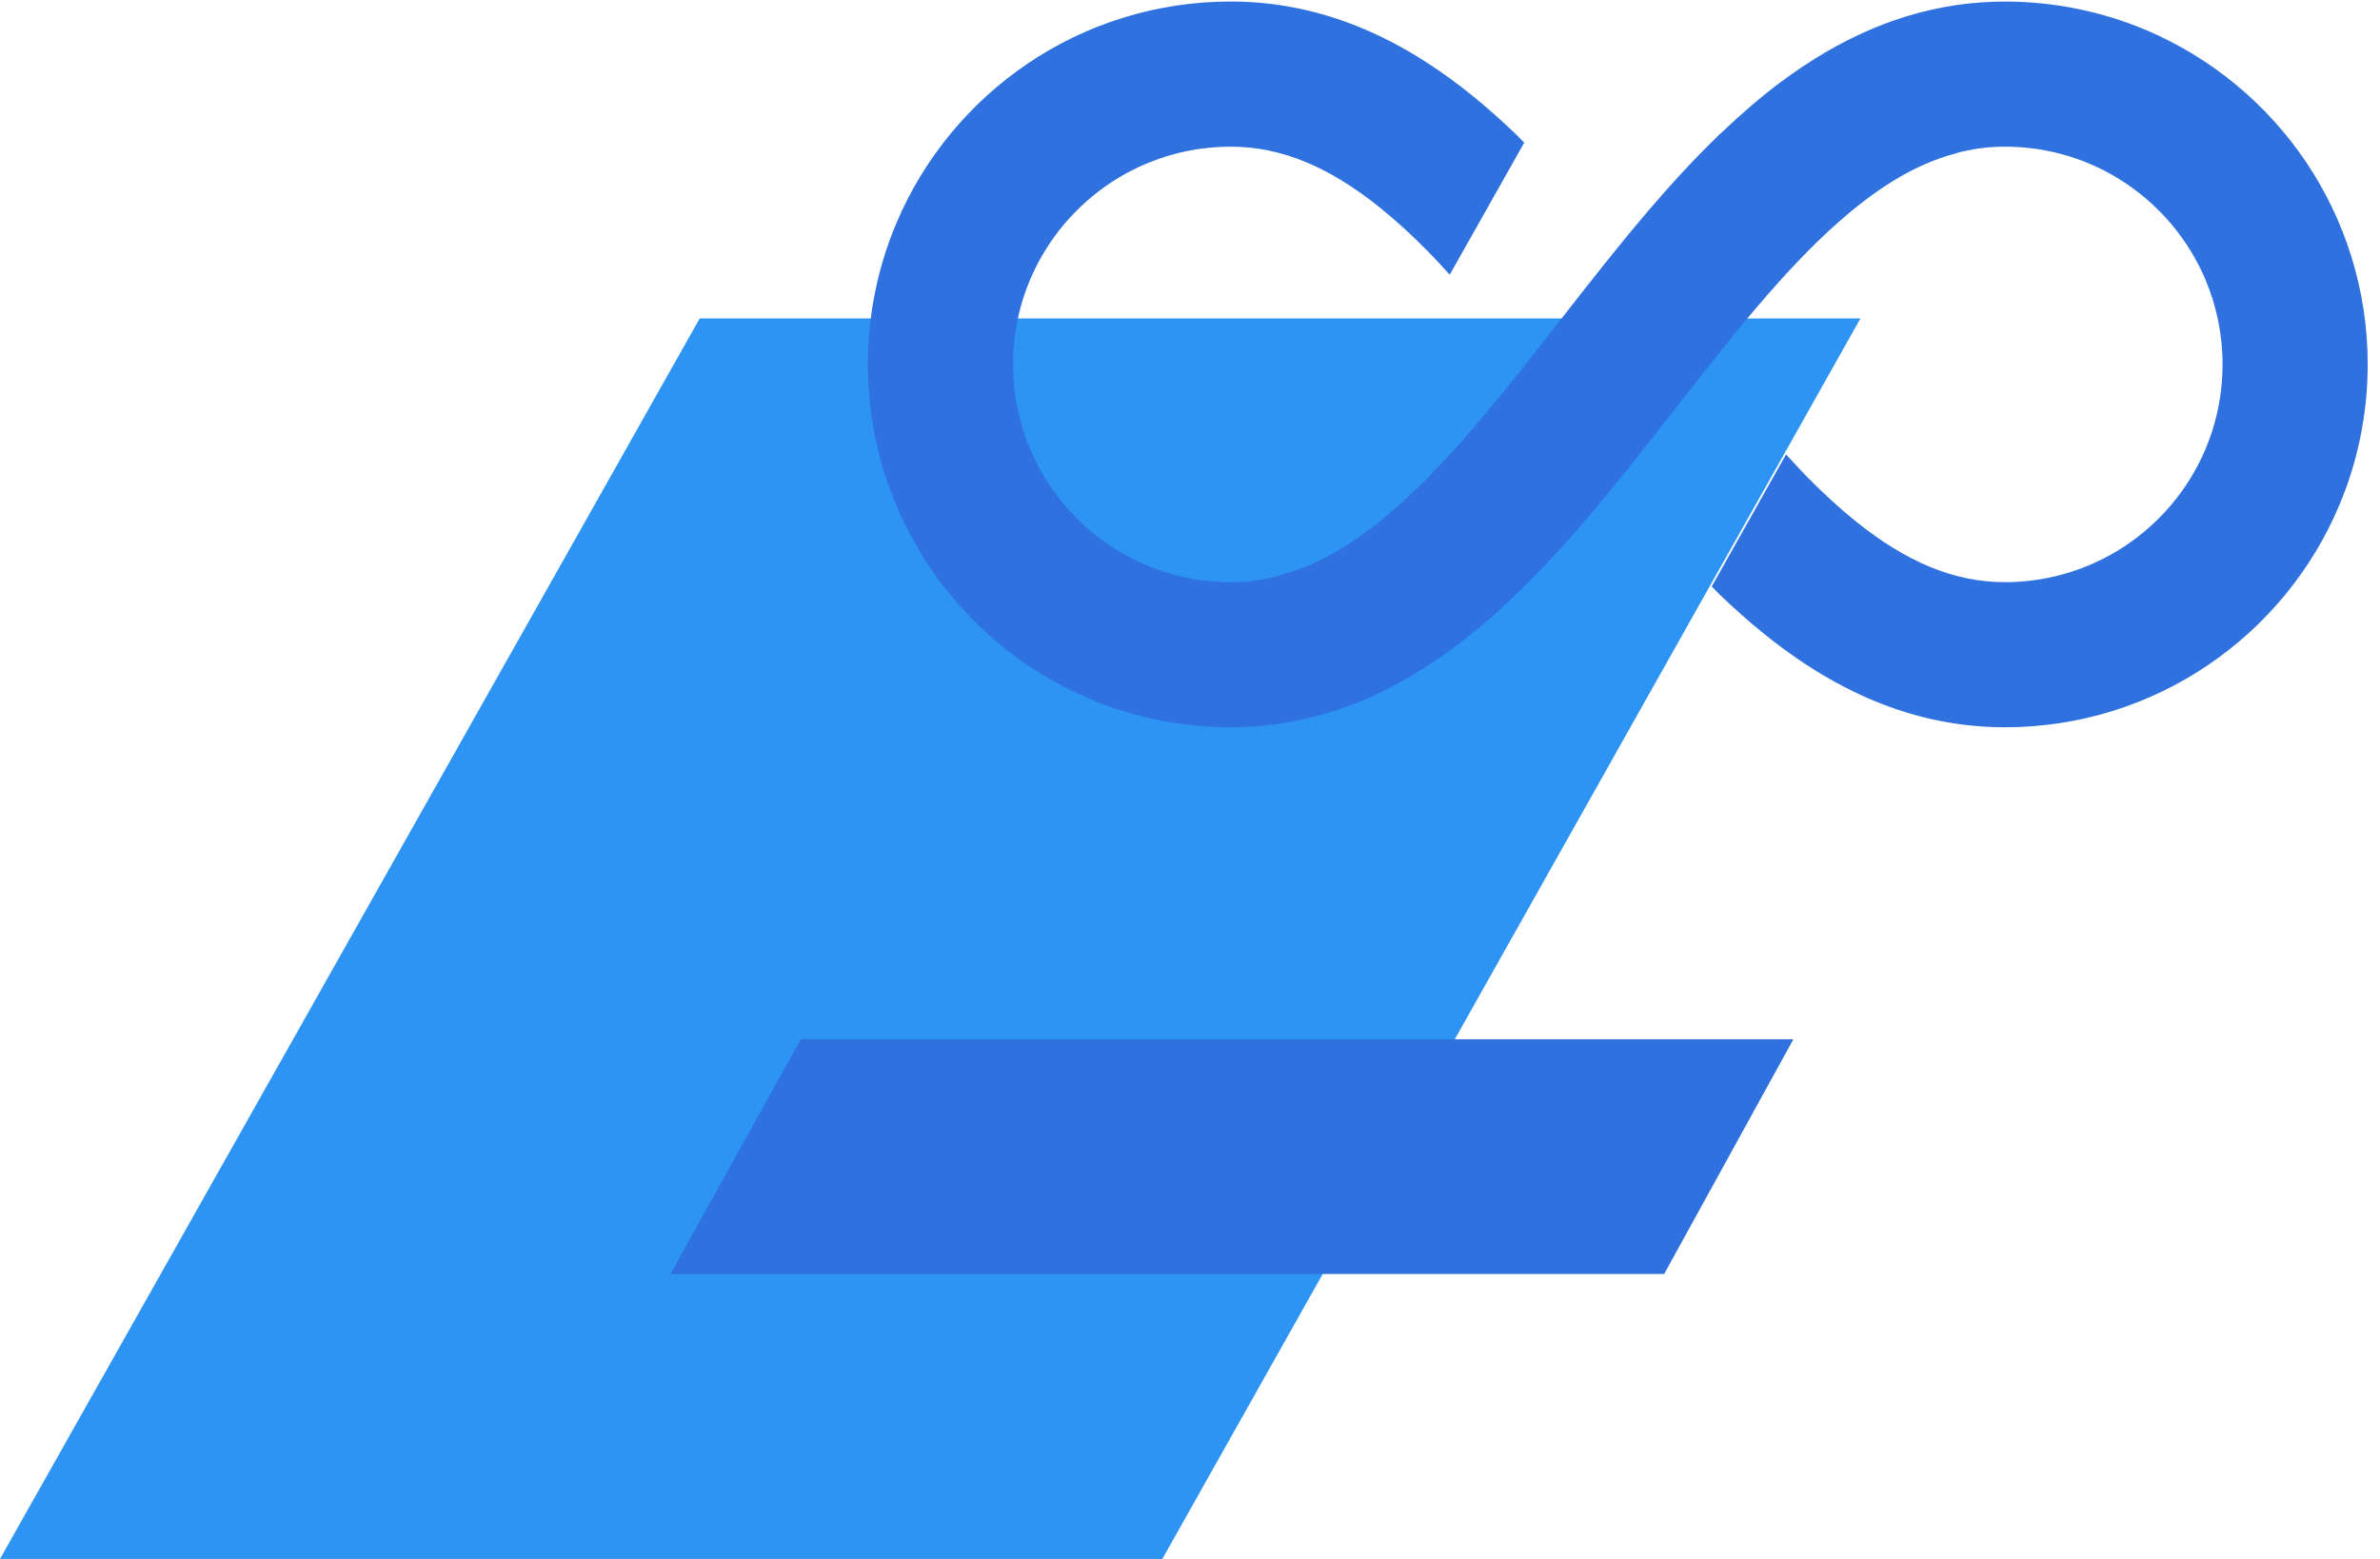
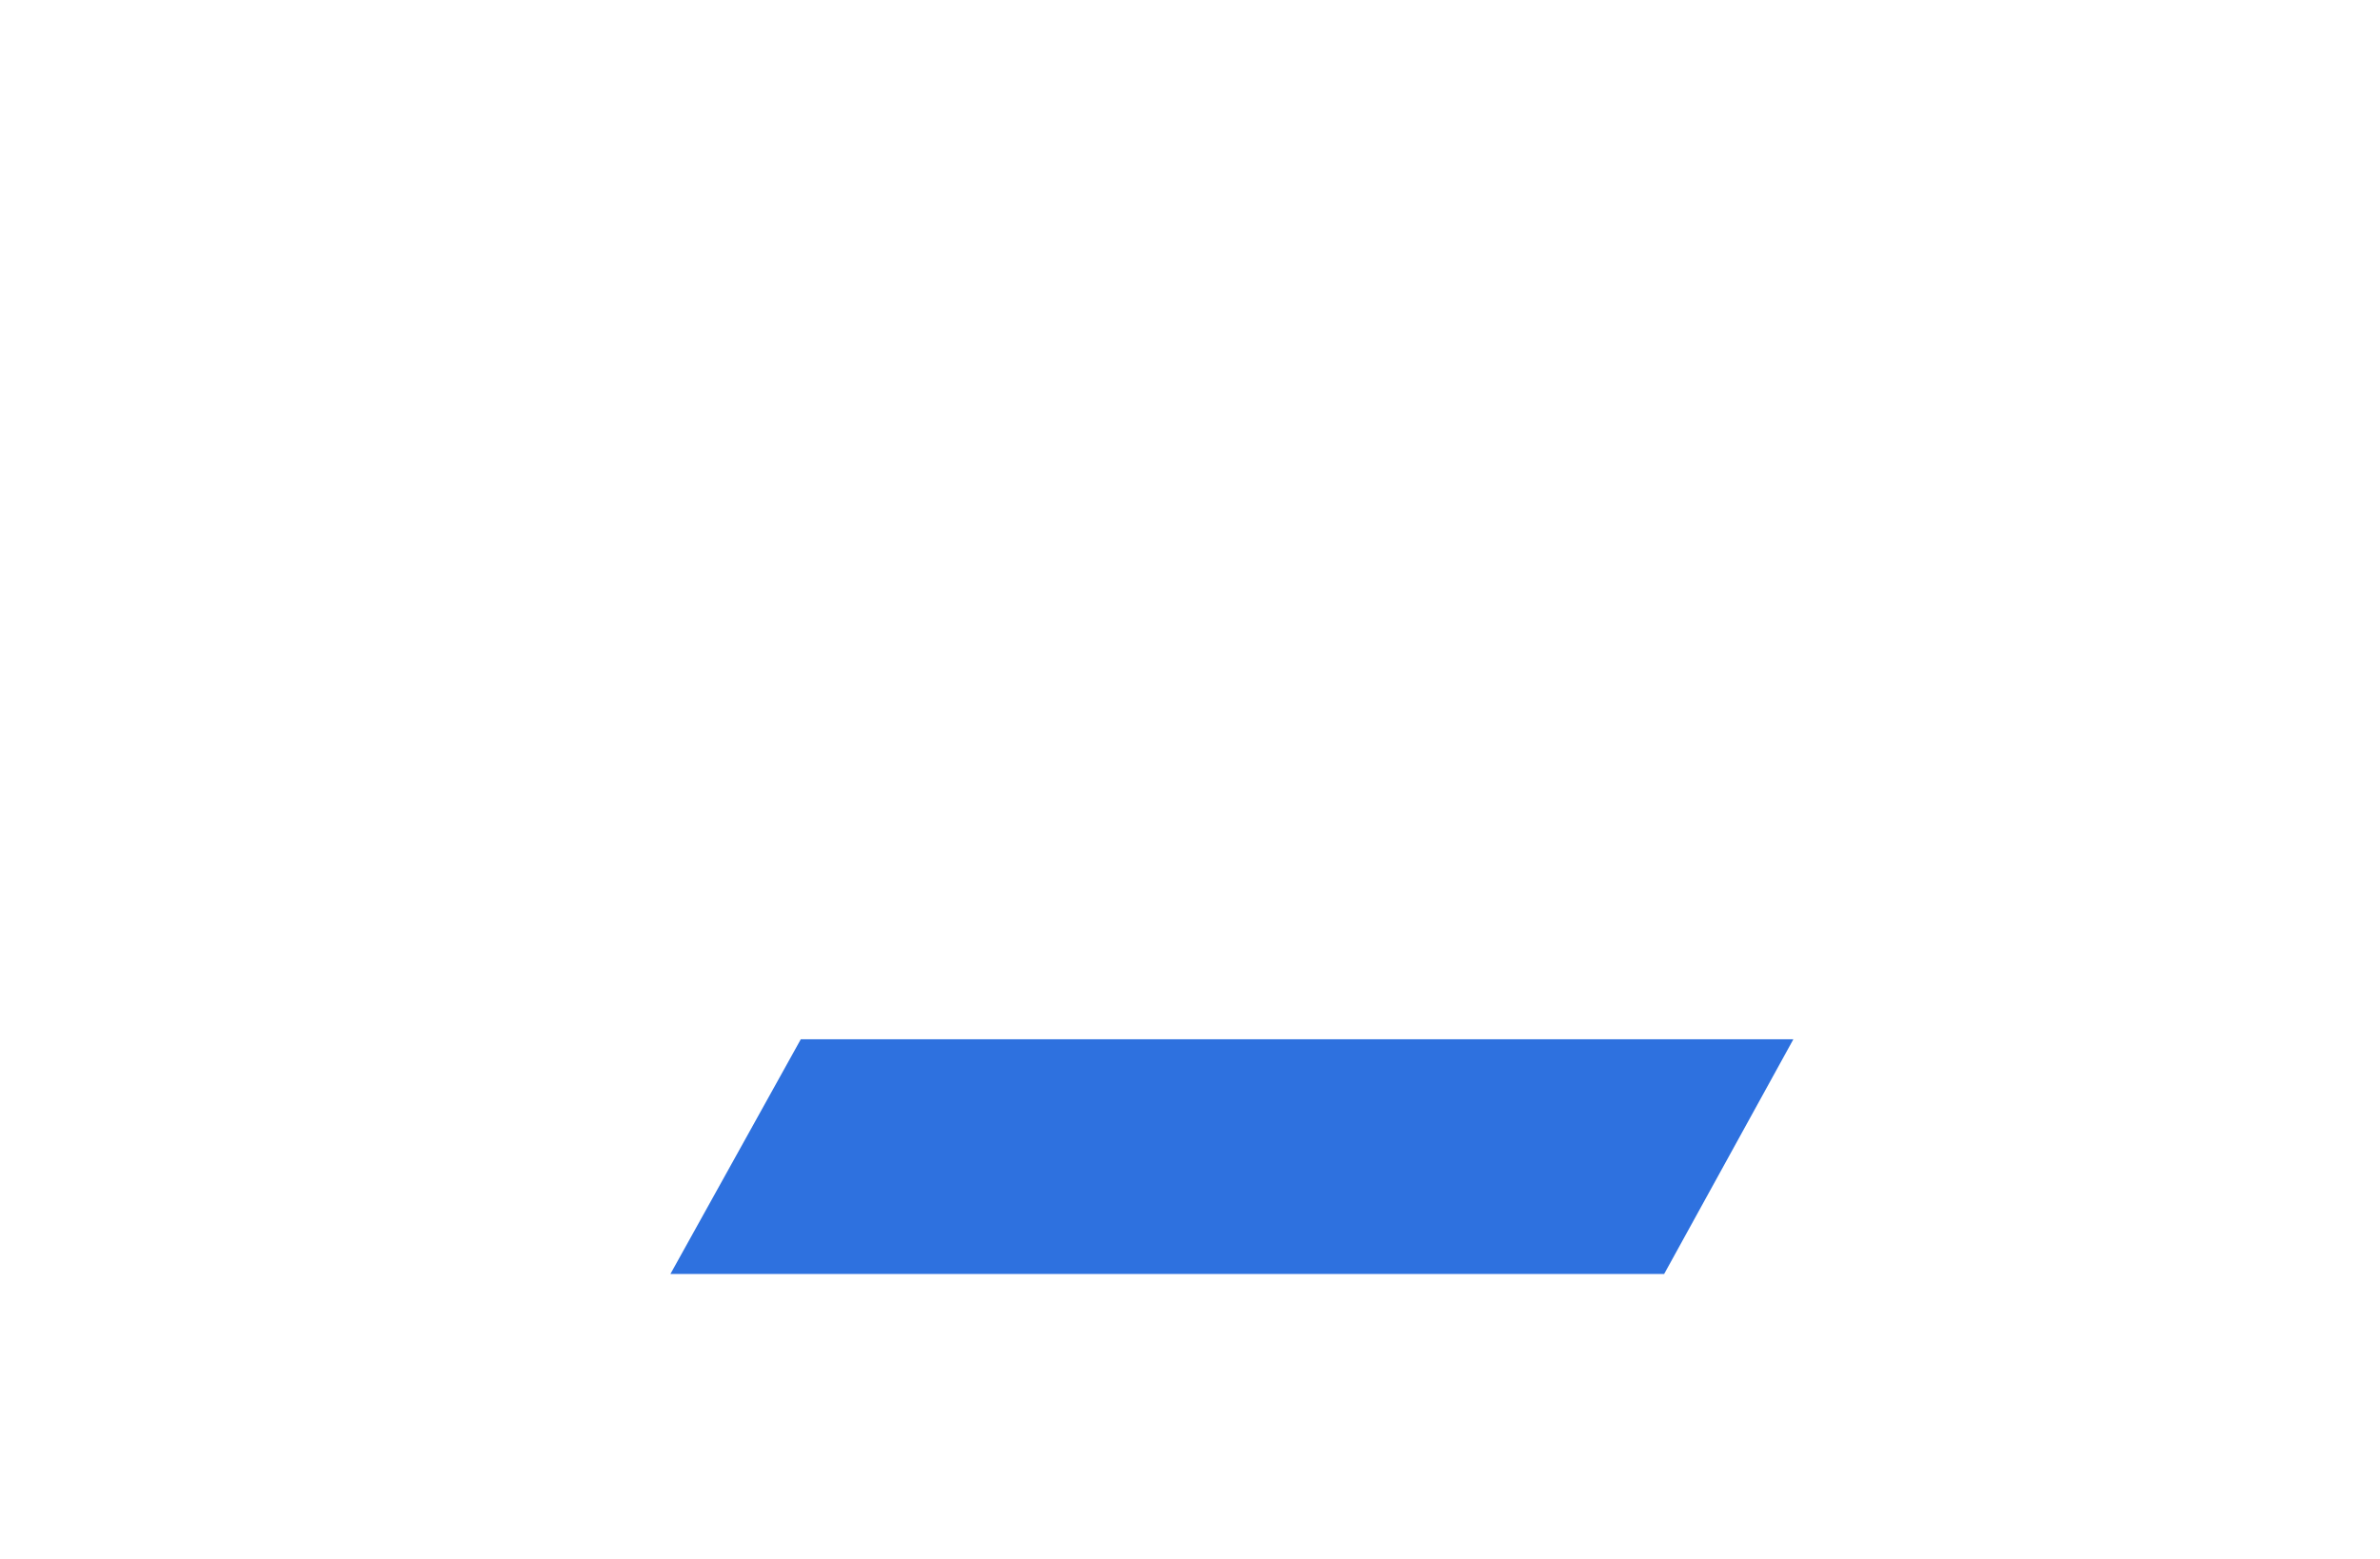
<svg xmlns="http://www.w3.org/2000/svg" width="58px" height="38px" viewBox="0 0 58 38" version="1.1">
  <title>devops</title>
  <desc>Created with Sketch.</desc>
  <defs />
  <g id="11-July" stroke="none" stroke-width="1" fill="none" fill-rule="evenodd">
    <g id="service-page" transform="translate(-118, -5692)">
      <g id="devops" transform="translate(118, 5692)">
-         <polygon id="Fill-1" fill="#2D94F3" points="17.051 7.763 0 38 28.326 38 45.338 7.763" />
        <polygon id="Fill-2" fill="#2E71DF" points="38.014 25.333 25.205 25.333 19.515 25.333 16.338 31.054 22.028 31.054 34.865 31.054 40.555 31.054 43.704 25.333" />
-         <path d="M57.302,6.254 C57.043,5.422 56.665,4.642 56.189,3.936 C55.235,2.526 53.889,1.407 52.3,0.733 C51.241,0.286 50.073,0.038 48.857,0.038 C48.66,0.038 48.466,0.045 48.272,0.059 C47.435,0.119 46.637,0.308 45.893,0.594 C45.091,0.903 44.353,1.32 43.668,1.803 C43.57,1.873 43.473,1.943 43.378,2.014 C42.895,2.376 42.44,2.771 42.002,3.187 C41.976,3.212 41.948,3.234 41.923,3.259 C41.307,3.85 40.728,4.483 40.171,5.135 C39.427,6.006 38.723,6.91 38.031,7.794 C37.776,8.121 37.523,8.445 37.272,8.763 C36.853,9.294 36.436,9.809 36.022,10.296 C35.525,10.879 35.029,11.422 34.534,11.902 C34.369,12.061 34.205,12.214 34.04,12.359 C33.601,12.747 33.165,13.077 32.732,13.344 C32.588,13.434 32.444,13.515 32.301,13.591 C31.934,13.783 31.569,13.919 31.2,14.019 C31.138,14.036 31.076,14.061 31.014,14.076 C30.683,14.151 30.348,14.191 29.993,14.191 C29.44,14.191 28.911,14.107 28.414,13.952 C27.918,13.797 27.451,13.571 27.027,13.285 C26.179,12.713 25.505,11.898 25.103,10.948 C24.835,10.314 24.687,9.62 24.687,8.883 C24.687,8.329 24.771,7.801 24.925,7.304 C25.08,6.806 25.306,6.34 25.592,5.916 C26.165,5.069 26.979,4.392 27.929,3.992 C28.563,3.724 29.255,3.575 29.993,3.575 C30.315,3.575 30.622,3.608 30.923,3.67 C31.223,3.733 31.519,3.825 31.816,3.947 C32.407,4.191 33.004,4.56 33.611,5.046 C34.014,5.368 34.419,5.741 34.826,6.155 C34.994,6.325 35.162,6.513 35.33,6.696 L37.144,3.479 C37.077,3.413 37.014,3.341 36.946,3.276 C36.274,2.63 35.557,2.032 34.773,1.526 C33.878,0.947 32.888,0.487 31.799,0.24 C31.22,0.107 30.613,0.037 29.992,0.037 C29.081,0.037 28.195,0.176 27.363,0.435 C26.531,0.693 25.752,1.071 25.047,1.548 C23.637,2.501 22.518,3.849 21.845,5.438 C21.397,6.497 21.15,7.665 21.15,8.882 C21.15,9.794 21.288,10.679 21.548,11.512 C21.806,12.345 22.185,13.124 22.661,13.83 C23.615,15.24 24.961,16.36 26.551,17.033 C27.609,17.481 28.777,17.728 29.993,17.728 C30.977,17.729 31.918,17.549 32.786,17.236 C32.843,17.215 32.901,17.193 32.958,17.172 C33.874,16.819 34.707,16.326 35.473,15.752 C35.856,15.465 36.223,15.157 36.578,14.835 C36.671,14.75 36.762,14.664 36.853,14.577 C36.878,14.554 36.904,14.531 36.928,14.507 C37.544,13.916 38.122,13.283 38.68,12.631 C39.423,11.761 40.128,10.855 40.819,9.971 C41.499,9.101 42.164,8.249 42.828,7.47 C43.491,6.692 44.152,5.987 44.811,5.407 C45.249,5.02 45.685,4.689 46.118,4.421 C46.634,4.101 47.14,3.879 47.653,3.741 C47.714,3.724 47.775,3.703 47.837,3.69 C48.167,3.615 48.502,3.575 48.857,3.575 C49.411,3.575 49.939,3.659 50.436,3.813 C50.933,3.968 51.399,4.193 51.822,4.48 C52.67,5.053 53.345,5.867 53.747,6.817 C54.014,7.452 54.163,8.145 54.163,8.883 C54.163,9.436 54.079,9.964 53.925,10.462 C53.77,10.959 53.544,11.425 53.258,11.849 C52.685,12.698 51.871,13.373 50.922,13.773 C50.288,14.042 49.595,14.191 48.857,14.191 C48.535,14.191 48.228,14.157 47.927,14.095 C47.627,14.033 47.331,13.941 47.034,13.819 C46.443,13.574 45.845,13.205 45.24,12.72 C44.836,12.396 44.431,12.023 44.024,11.611 C43.859,11.442 43.693,11.256 43.526,11.075 L41.715,14.295 C41.779,14.358 41.839,14.426 41.903,14.489 C42.576,15.134 43.292,15.733 44.076,16.239 C44.972,16.817 45.962,17.277 47.051,17.525 C47.63,17.656 48.236,17.728 48.857,17.728 C49.769,17.728 50.655,17.589 51.486,17.33 C52.318,17.071 53.097,16.693 53.802,16.216 C55.213,15.263 56.332,13.915 57.004,12.325 C57.452,11.267 57.7,10.098 57.7,8.882 C57.7,7.97 57.561,7.084 57.302,6.254" id="Fill-3" fill="#2E71DF" />
      </g>
    </g>
  </g>
</svg>